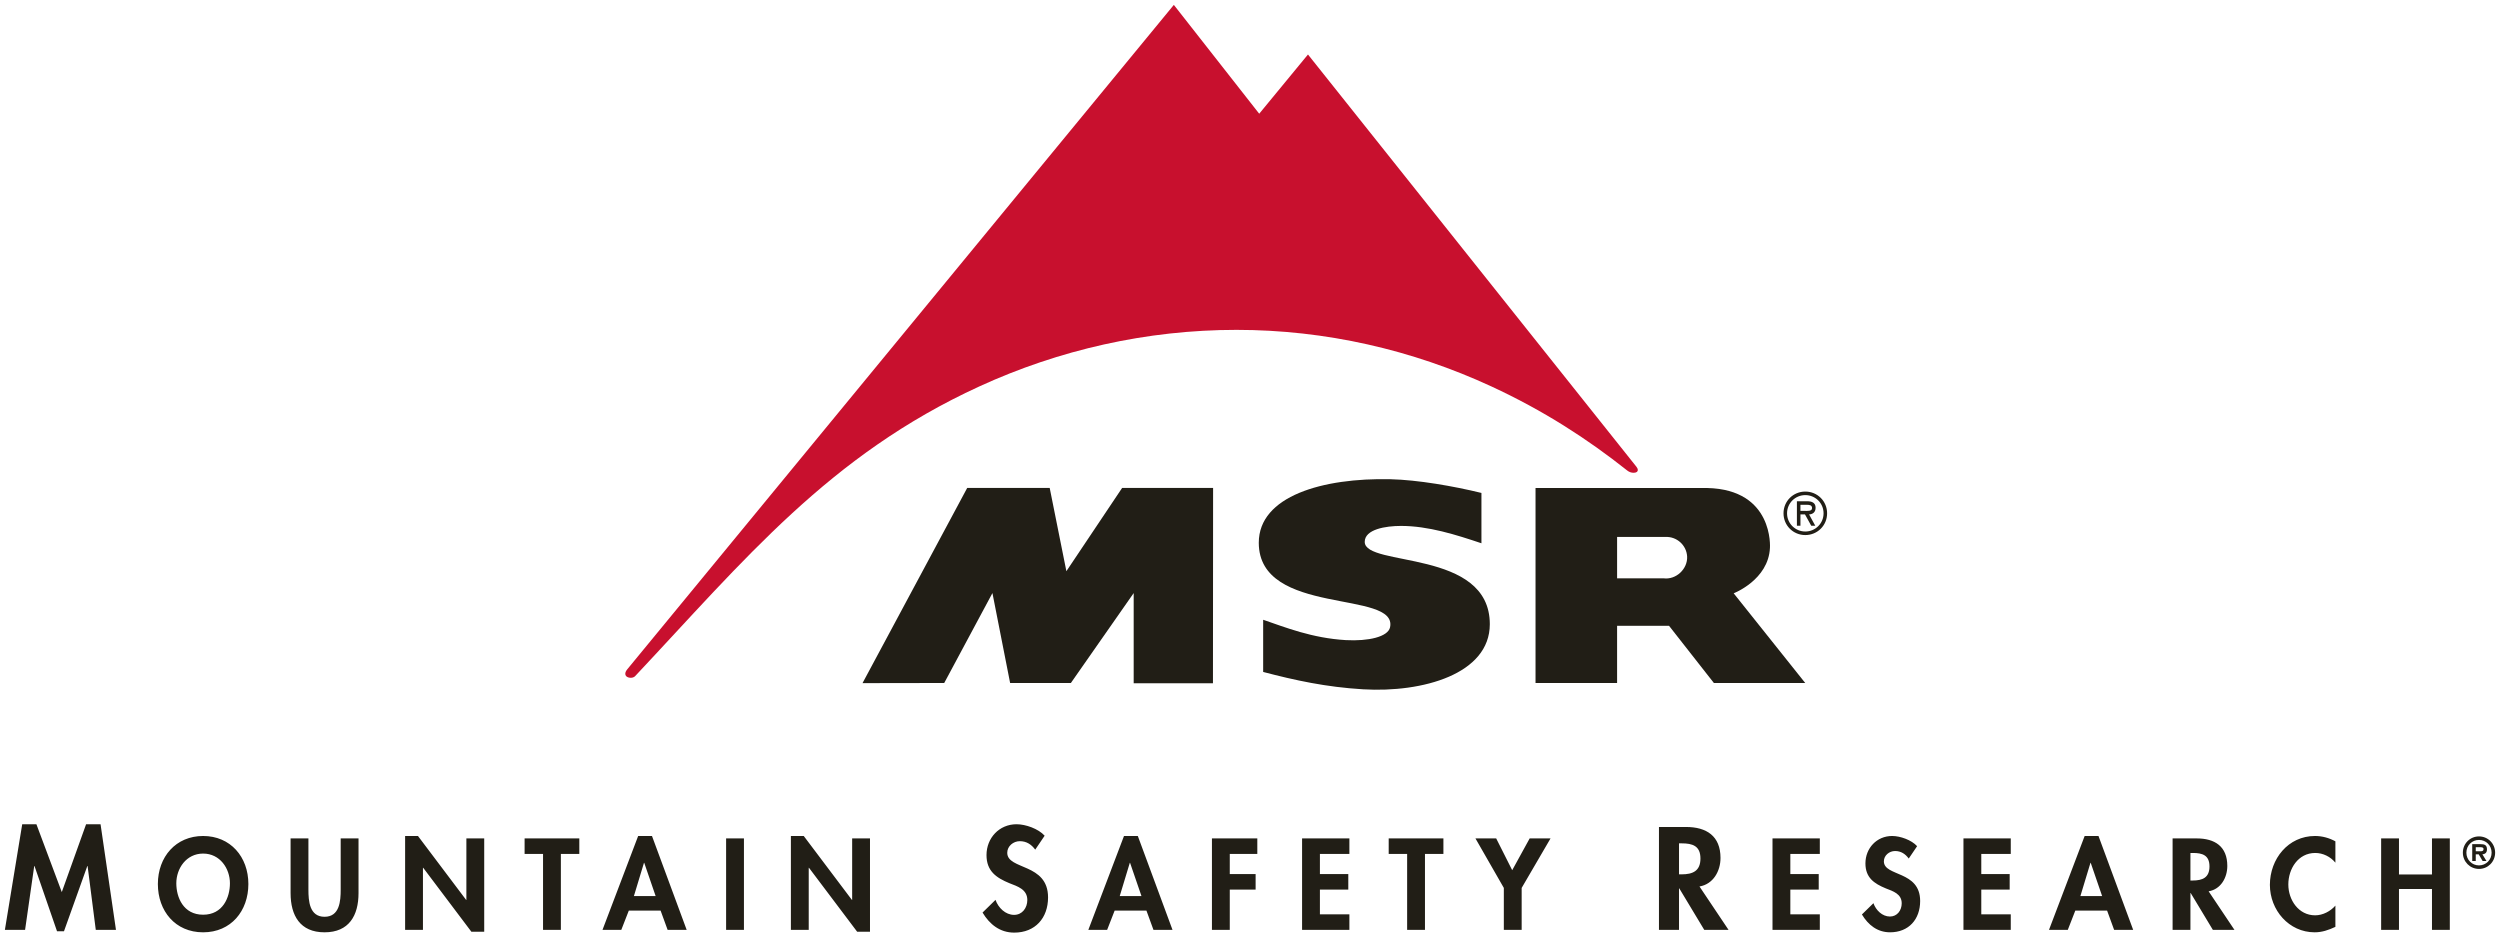
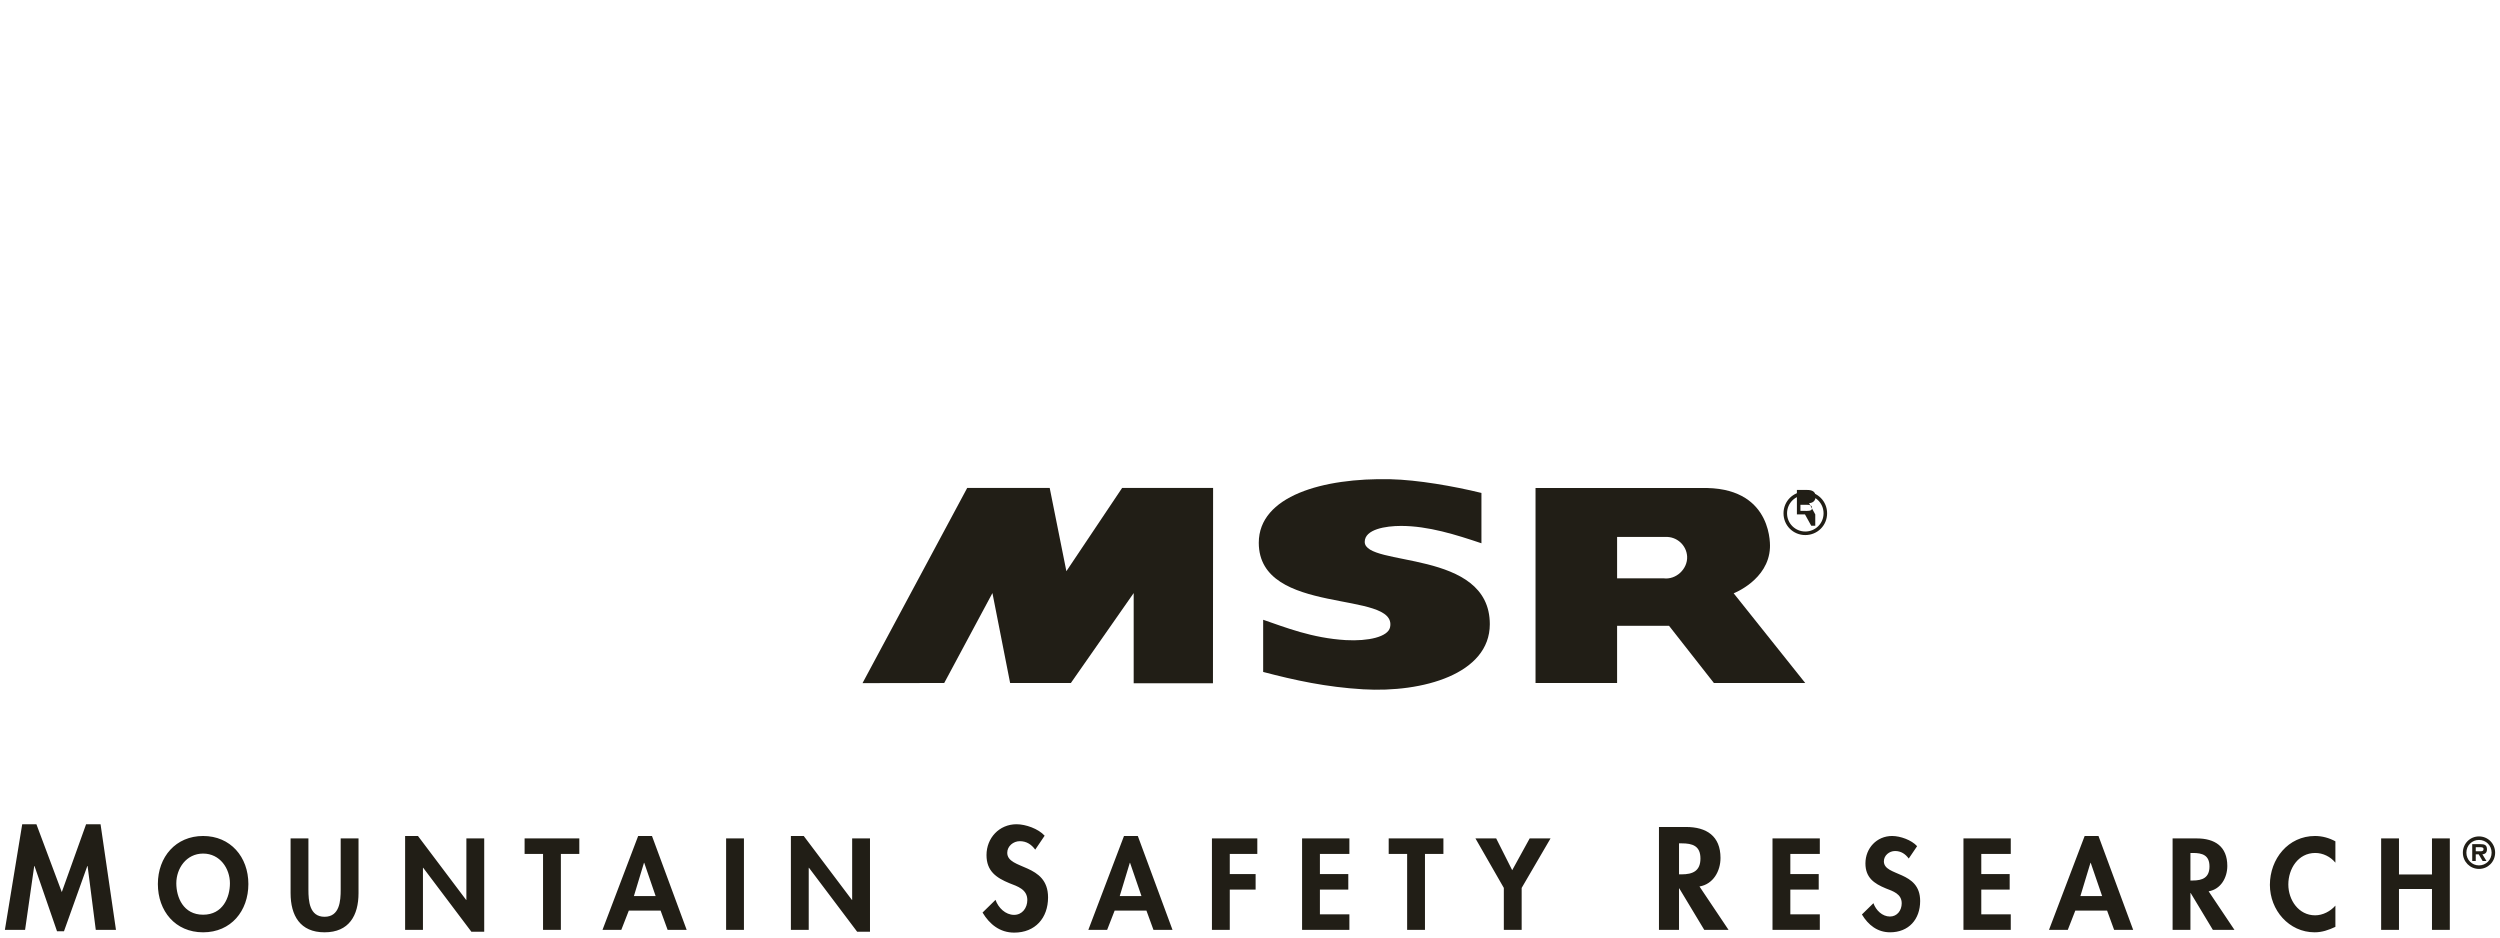
<svg xmlns="http://www.w3.org/2000/svg" viewBox="0 0 576 216" id="Logos">
  <defs>
    <style>
      .cls-1 {
        fill: #c8102e;
      }

      .cls-1, .cls-2 {
        stroke-width: 0px;
      }

      .cls-2 {
        fill: #211e16;
      }
    </style>
  </defs>
  <path d="M22.066,214.246h4.654l-3.553-24.339h-3.333l-5.597,15.629-5.849-15.629h-3.27l-3.994,24.339h4.654l2.107-14.716h.063l5.189,15.03h1.604l5.377-15.03h.063l1.887,14.716h0ZM57.225,203.681c0-6.261-4.137-11.069-10.426-11.069s-10.426,4.807-10.426,11.069c0,6.205,3.997,11.125,10.426,11.125s10.426-4.919,10.426-11.125h0ZM52.976,203.512c0,3.242-1.621,7.239-6.177,7.239s-6.177-3.997-6.177-7.239c0-3.41,2.292-6.848,6.177-6.848s6.177,3.438,6.177,6.848h0ZM66.951,205.776c0,5.144,2.18,9.029,7.826,9.029s7.826-3.885,7.826-9.029v-12.606h-4.109v11.796c0,2.599-.224,6.26-3.717,6.26s-3.718-3.661-3.718-6.26v-11.796h-4.109v12.606h0ZM93.338,214.246h4.109v-14.311h.056l11.097,14.729h2.963v-21.494h-4.109v14.171h-.056l-11.097-14.729h-2.963v21.634h0ZM129.226,196.749h4.249v-3.579h-12.606v3.579h4.248v17.497h4.109v-17.497h0ZM152.202,209.801l1.621,4.445h4.388l-7.994-21.634h-3.186l-8.218,21.634h4.332l1.733-4.445h7.323ZM151.056,206.447h-5.003l2.32-7.658h.056l2.628,7.658h0ZM171.404,193.17h-4.109v21.076h4.109v-21.076h0ZM182.221,214.246h4.109v-14.311h.056l11.097,14.729h2.963v-21.494h-4.109v14.171h-.056l-11.097-14.729h-2.963v21.634h0ZM240.687,192.548c-1.446-1.603-4.37-2.642-6.478-2.642-3.993,0-6.918,3.177-6.918,7.108,0,3.679,2.233,5.22,5.283,6.477,1.855.723,4.12,1.416,4.12,3.868,0,1.824-1.164,3.427-3.05,3.427-1.981,0-3.648-1.635-4.277-3.459l-2.987,2.925c1.635,2.736,4.025,4.622,7.295,4.622,4.842,0,7.798-3.365,7.798-8.113,0-7.955-9.403-6.289-9.403-10.283,0-1.541,1.416-2.672,2.893-2.672,1.542,0,2.674.754,3.554,1.949l2.169-3.207h0ZM264.138,209.801l1.621,4.445h4.388l-7.994-21.634h-3.186l-8.218,21.634h4.332l1.733-4.445h7.323ZM262.992,206.447h-5.003l2.32-7.658h.056l2.627,7.658h0ZM289.685,196.749v-3.579h-10.454v21.076h4.109v-9.279h5.954v-3.579h-5.954v-4.639h6.345ZM310.9,196.749v-3.579h-10.901v21.076h10.901v-3.577h-6.792v-5.702h6.54v-3.579h-6.54v-4.639h6.792ZM328.313,196.749h4.249v-3.579h-12.606v3.579h4.248v17.497h4.109v-17.497h0ZM346.482,204.575v9.67h4.109v-9.67l6.652-11.405h-4.807l-4.025,7.323-3.69-7.323h-4.779l6.54,11.405h0ZM391.562,204.246c3.176-.534,4.843-3.553,4.843-6.572,0-5.062-3.238-7.138-7.924-7.138h-6.257v23.71h4.621v-9.56h.063l5.755,9.56h5.597l-6.698-9.999h0ZM386.845,194.309h.629c2.453,0,4.308.567,4.308,3.491,0,2.893-1.792,3.649-4.339,3.649h-.598v-7.139h0ZM419.286,196.749v-3.579h-10.901v21.076h10.901v-3.577h-6.792v-5.702h6.54v-3.579h-6.54v-4.639h6.792ZM441.702,194.959c-1.286-1.425-3.885-2.348-5.758-2.348-3.55,0-6.149,2.822-6.149,6.316,0,3.271,1.984,4.64,4.696,5.758,1.649.643,3.662,1.259,3.662,3.438,0,1.621-1.034,3.046-2.711,3.046-1.761,0-3.243-1.453-3.802-3.074l-2.655,2.599c1.454,2.432,3.578,4.109,6.485,4.109,4.304,0,6.932-2.992,6.932-7.212,0-7.071-8.358-5.59-8.358-9.14,0-1.369,1.258-2.376,2.572-2.376,1.369,0,2.376.672,3.158,1.733l1.929-2.851h0ZM463.281,196.749v-3.579h-10.901v21.076h10.901v-3.577h-6.792v-5.702h6.54v-3.579h-6.54v-4.639h6.792ZM485.474,209.801l1.621,4.445h4.389l-7.994-21.634h-3.187l-8.218,21.634h4.332l1.733-4.445h7.323ZM484.328,206.447h-5.003l2.32-7.658h.055l2.628,7.658h0ZM508.868,205.358c2.824-.476,4.304-3.159,4.304-5.843,0-4.499-2.879-6.345-7.043-6.345h-5.562v21.076h4.109v-8.497h.056l5.115,8.497h4.975l-5.954-8.888h0ZM504.676,196.524h.559c2.18,0,3.829.503,3.829,3.103,0,2.572-1.593,3.242-3.857,3.242h-.531v-6.345h0ZM538.077,193.842c-1.425-.782-3.047-1.23-4.696-1.23-6.177,0-10.398,5.282-10.398,11.264,0,5.814,4.388,10.929,10.313,10.929,1.705,0,3.243-.532,4.78-1.259v-4.891c-1.146,1.313-2.907,2.235-4.668,2.235-3.829,0-6.177-3.55-6.177-7.1,0-3.633,2.264-7.267,6.205-7.267,1.761,0,3.494.839,4.64,2.237v-4.919h0ZM552.724,201.473v-8.303h-4.109v21.076h4.109v-9.42h7.603v9.42h4.109v-21.076h-4.109v8.303h-7.603Z" class="cls-2" />
  <path d="M571.16,200.199c2.075,0,3.717-1.659,3.717-3.744s-1.642-3.746-3.717-3.746-3.716,1.661-3.716,3.746,1.642,3.744,3.716,3.744h0ZM571.16,193.52c1.604,0,2.906,1.256,2.906,2.934,0,1.67-1.303,2.934-2.906,2.934-1.603,0-2.906-1.265-2.906-2.934,0-1.679,1.303-2.934,2.906-2.934h0ZM571.943,196.831c.689-.047,1.056-.434,1.056-1.149,0-1.028-.613-1.189-1.509-1.189h-1.887v3.887h.811v-1.548h.679l.906,1.548h.886l-.943-1.548h0ZM570.415,196.135v-.946h.897c.377,0,.896,0,.896.426,0,.425-.265.52-.698.52h-1.095Z" class="cls-2" />
  <g>
-     <path d="M414.821,116.303v1.404h.867c.764,0,1.809.128,1.809-.638,0-.712-.599-.766-1.275-.766h-1.401ZM418.237,121.125h-.93l-1.44-2.602h-1.045v2.602h-.816v-5.637h2.37c1.021,0,1.938.306,1.938,1.494,0,1.108-.752,1.514-1.503,1.541l1.426,2.602ZM411.737,118.268c0,2.359,1.913,4.193,4.206,4.193s4.206-1.834,4.206-4.193c0-2.37-1.913-4.195-4.206-4.195s-4.206,1.825-4.206,4.195M410.921,118.268c0-2.791,2.217-5.011,5.022-5.011,2.803,0,5.022,2.219,5.022,5.011s-2.219,5.011-5.022,5.011c-2.805,0-5.022-2.219-5.022-5.011" class="cls-2" />
+     <path d="M414.821,116.303v1.404h.867c.764,0,1.809.128,1.809-.638,0-.712-.599-.766-1.275-.766h-1.401ZM418.237,121.125h-.93l-1.44-2.602h-1.045h-.816v-5.637h2.37c1.021,0,1.938.306,1.938,1.494,0,1.108-.752,1.514-1.503,1.541l1.426,2.602ZM411.737,118.268c0,2.359,1.913,4.193,4.206,4.193s4.206-1.834,4.206-4.193c0-2.37-1.913-4.195-4.206-4.195s-4.206,1.825-4.206,4.195M410.921,118.268c0-2.791,2.217-5.011,5.022-5.011,2.803,0,5.022,2.219,5.022,5.011s-2.219,5.011-5.022,5.011c-2.805,0-5.022-2.219-5.022-5.011" class="cls-2" />
    <g>
      <polygon points="198.724 157.393 222.844 112.421 241.851 112.421 245.695 131.603 258.538 112.421 279.498 112.421 279.465 157.419 261.2 157.419 261.2 136.645 246.73 157.361 232.732 157.361 228.657 136.645 217.548 157.361 198.724 157.393" class="cls-2" />
      <path d="M372.579,123.715v9.533h10.718c2.887.364,5.549-2.161,5.419-5.015-.14-2.653-2.428-4.664-5.022-4.518h-11.115ZM353.786,157.359v-44.921h39.573c15.372.355,14.438,13.761,14.438,13.761-.329,7.414-8.361,10.496-8.361,10.496l16.485,20.664h-21.045l-10.337-13.181h-11.961v13.181h-18.792Z" class="cls-2" />
      <path d="M341.322,113.574c-6.431-1.579-14.734-3.014-20.96-3.16-15.574-.355-30.34,3.863-30.34,14.639,0,17.048,32.084,10.763,30.246,19.479-.475,2.197-4.989,3.238-10.2,2.949-7.788-.459-13.963-2.949-19.037-4.687v12.023c7.362,1.93,14.503,3.489,23.033,4,13.744.814,29.188-3.535,29.188-15.004,0-17.422-28.82-13.09-28.82-18.962,0-2.916,4.846-3.678,8.361-3.678,6.295,0,12.693,2.034,18.529,3.997v-11.596Z" class="cls-2" />
    </g>
-     <path d="M145.385,156.162c.364,0,.748-.168.939-.371,25.127-26.728,44.705-50.891,79.318-66.76,18.4-8.436,38.552-13.029,59.237-13.029,20.509-0,40.49,4.593,58.733,13.029,11.967,5.534,22.114,12.081,31.319,19.39.414.329.933.509,1.455.509.628,0,.971-.262.971-.652,0-.192-.101-.456-.311-.718L301.357,12.555l-11.234,13.646-19.67-25.075-125.916,153.066c-.313.38-.469.737-.469,1.038,0,.581.52.933,1.317.933Z" class="cls-1" />
  </g>
</svg>